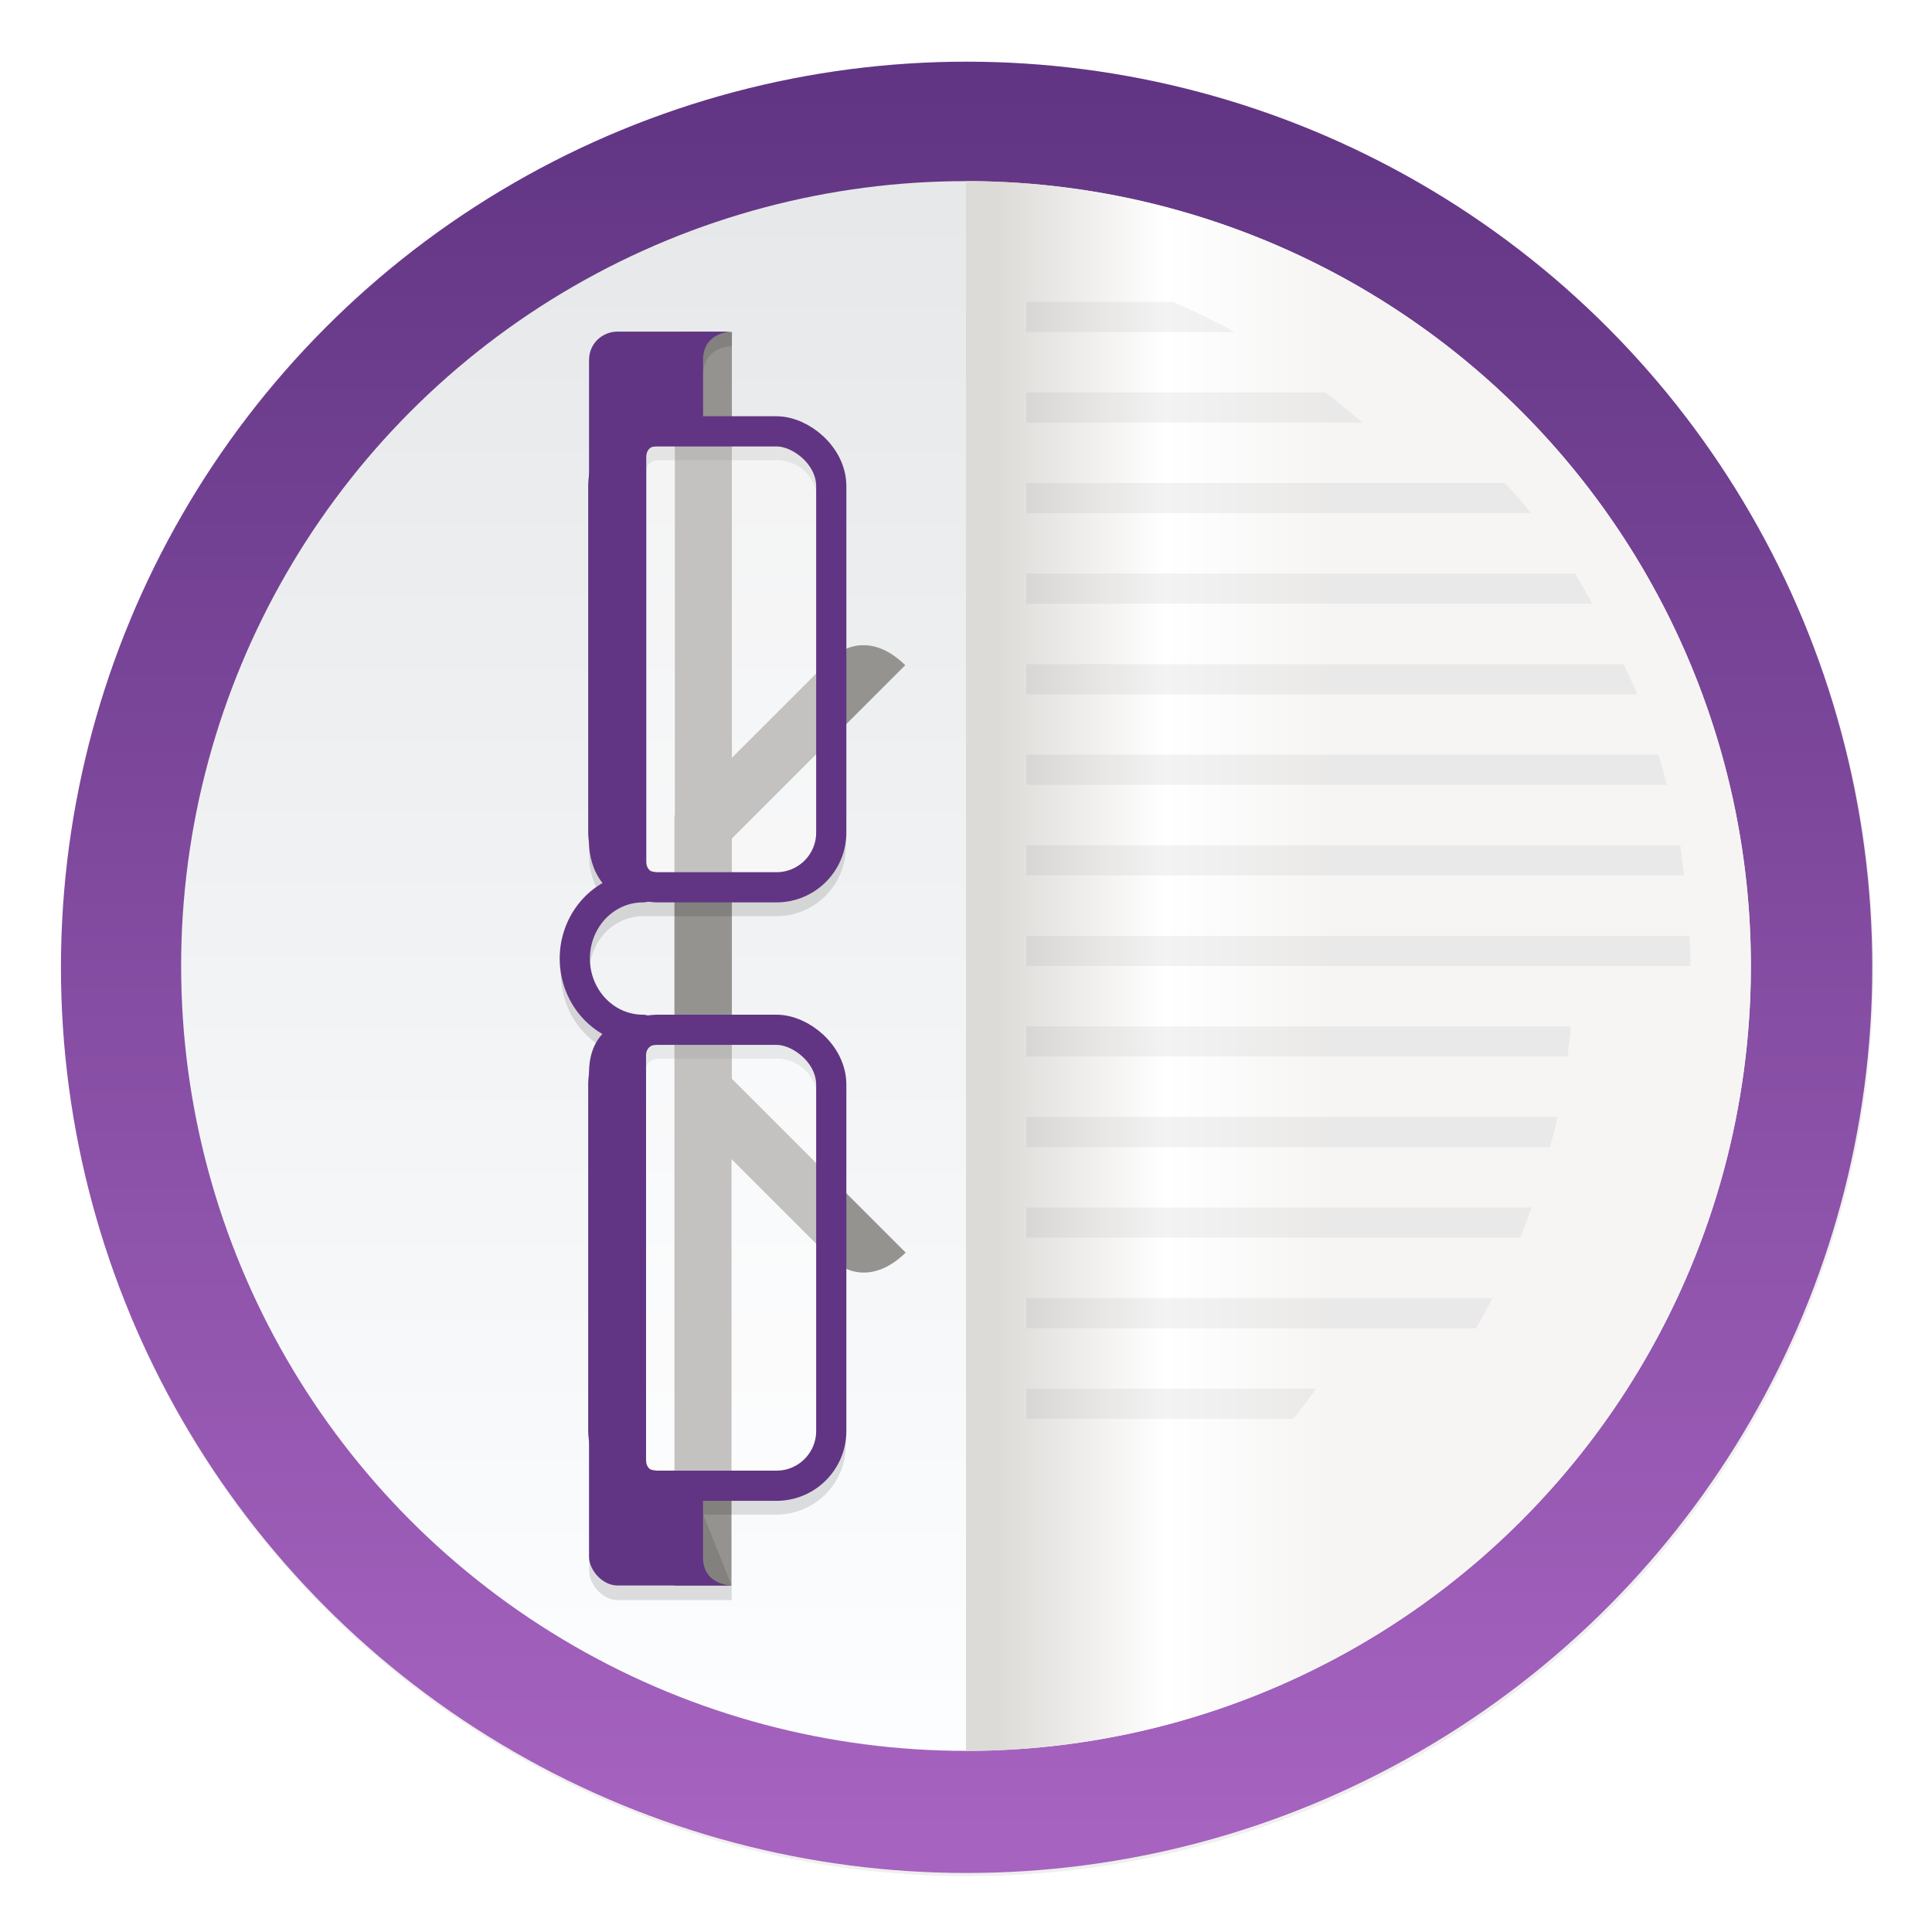
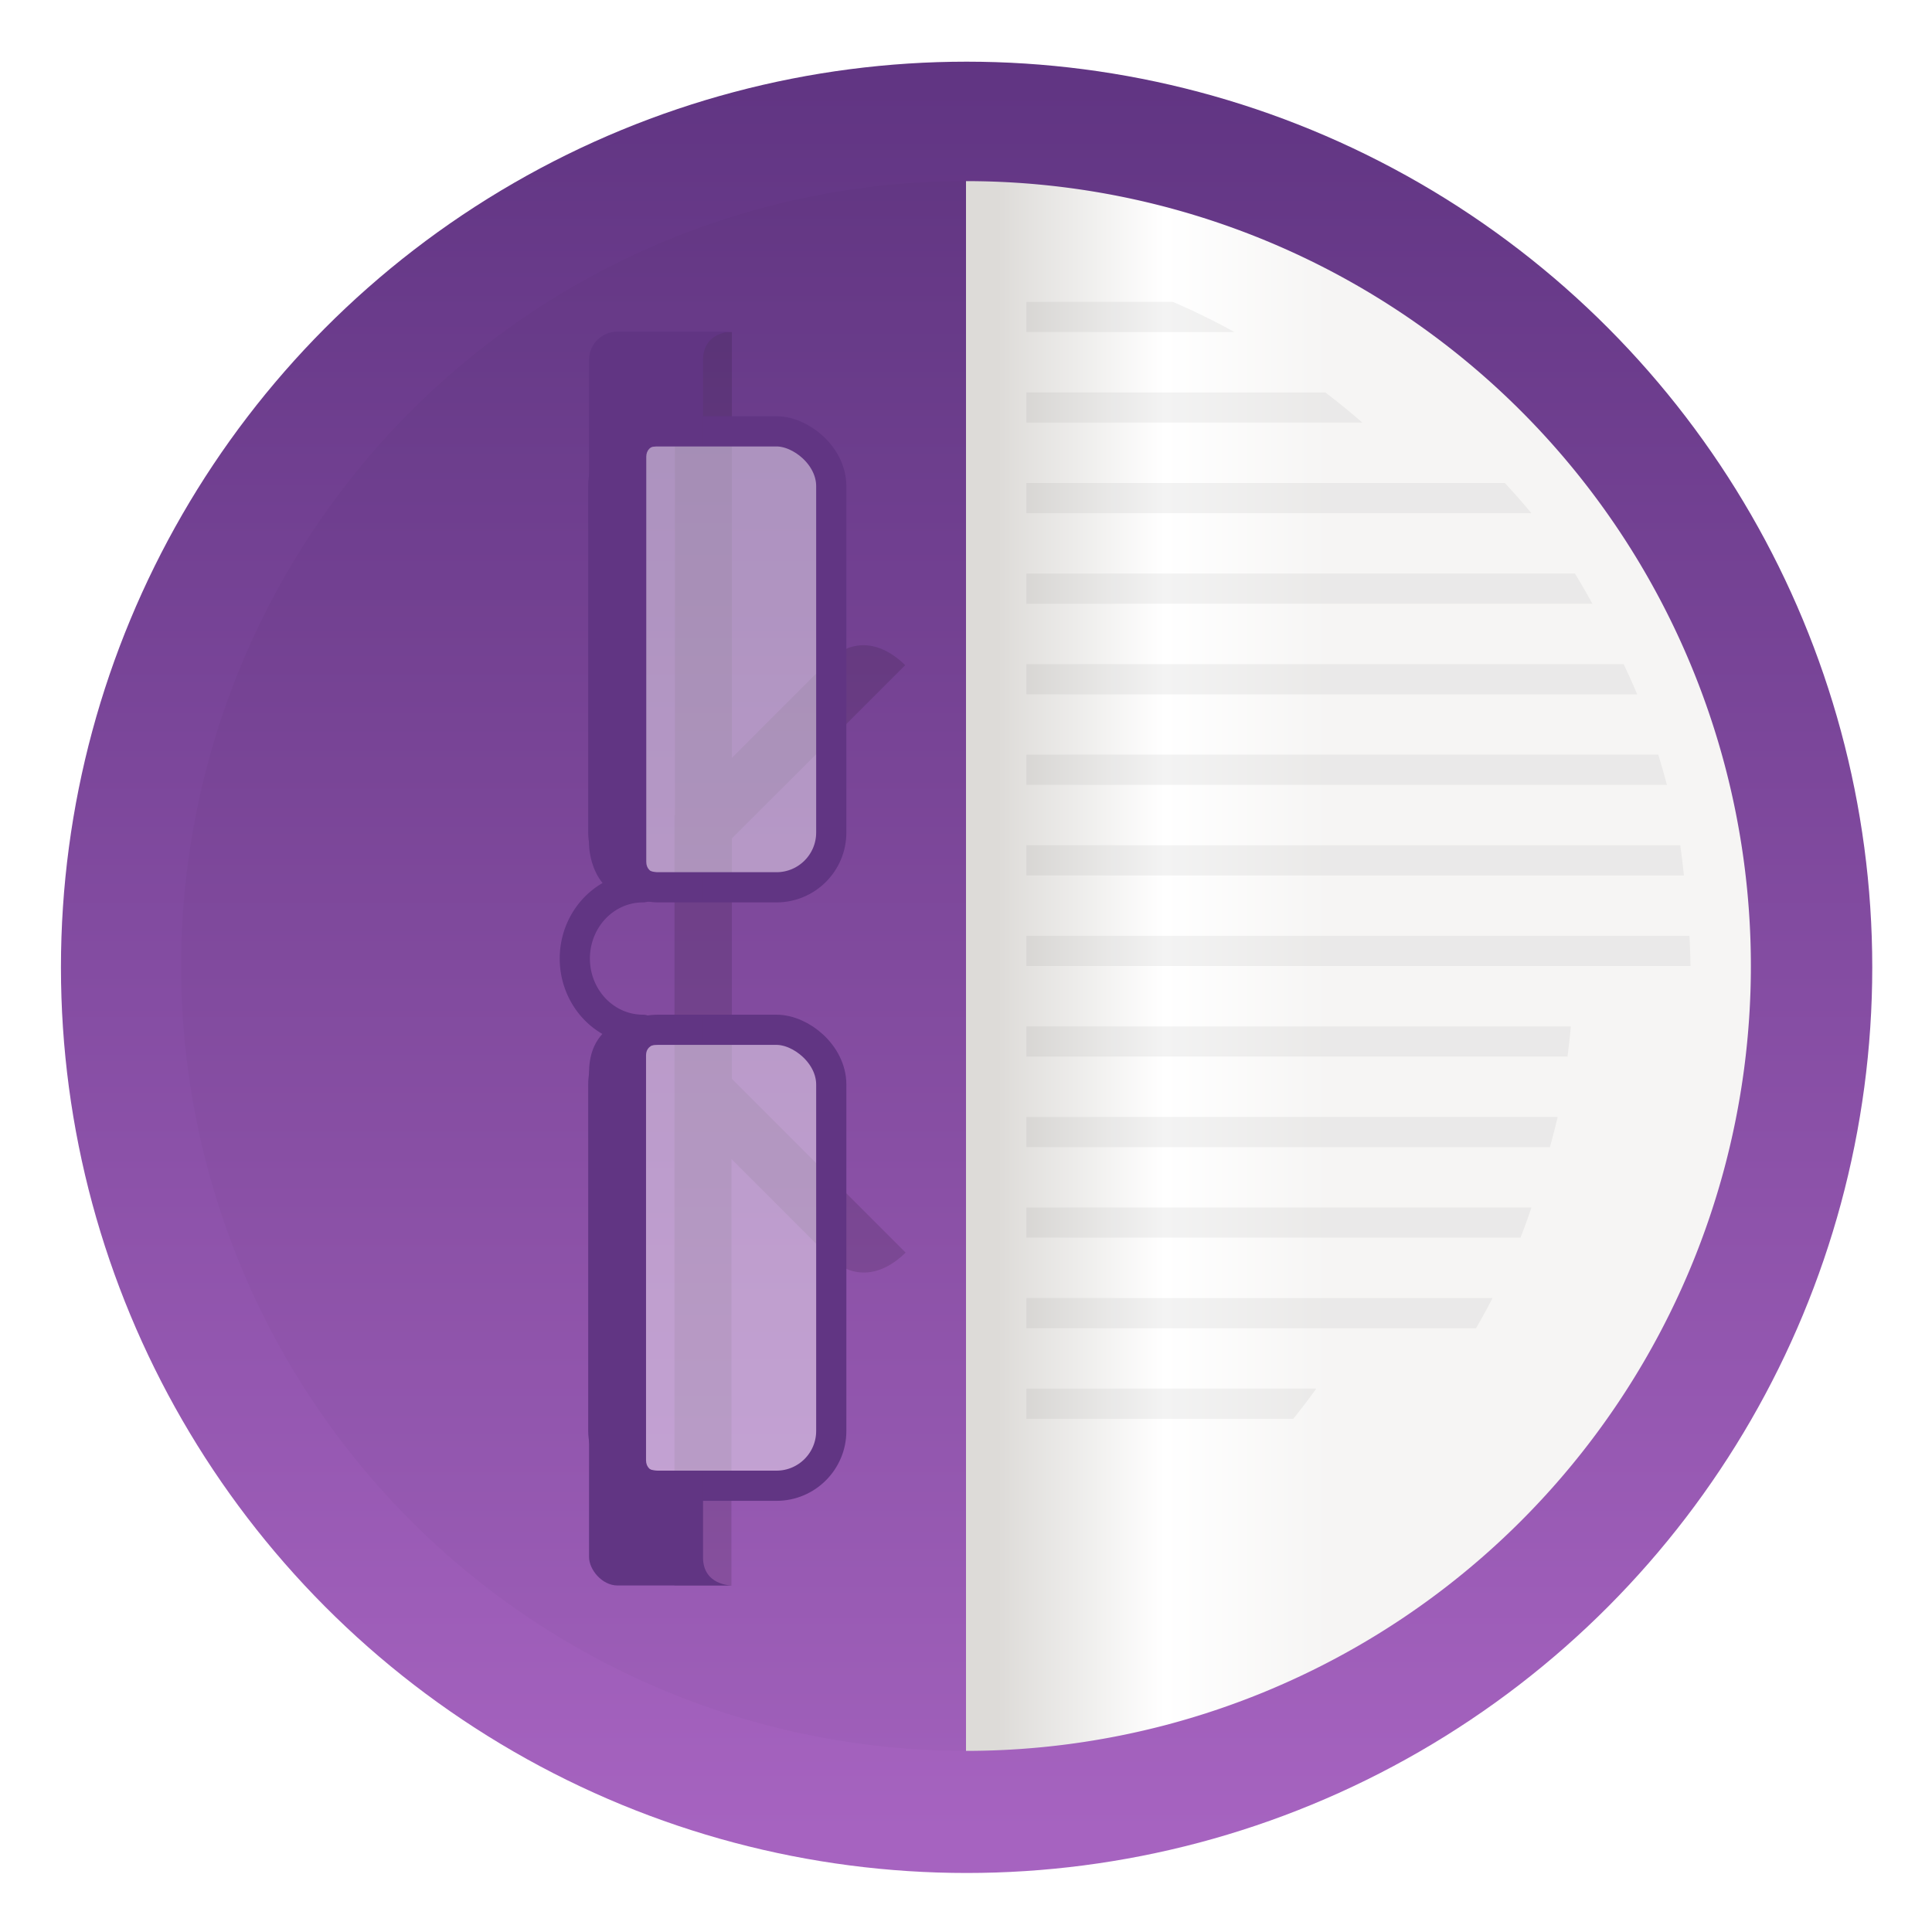
<svg xmlns="http://www.w3.org/2000/svg" width="64" height="64">
  <defs>
    <filter id="a" width="1.072" height="1.072" x="-.036" y="-.036" color-interpolation-filters="sRGB">
      <feGaussianBlur stdDeviation=".42" />
    </filter>
    <filter id="c" width="1.12" height="1.12" x="-.06" y="-.06" color-interpolation-filters="sRGB">
      <feGaussianBlur stdDeviation="1.3" />
    </filter>
    <filter id="g" width="1.196" height="1.044" x="-.098" y="-.022" color-interpolation-filters="sRGB">
      <feGaussianBlur stdDeviation=".817" />
    </filter>
    <filter id="f" width="1.231" height="1.043" x="-.116" y="-.021" color-interpolation-filters="sRGB">
      <feGaussianBlur stdDeviation=".369" />
    </filter>
    <linearGradient id="e" x1="406.16" x2="401.03" y1="530.36" y2="530.36" gradientTransform="translate(-826.36 -1107.5)scale(2.143)" gradientUnits="userSpaceOnUse">
      <stop offset="0" stop-color="#f6f5f4" />
      <stop offset=".5" stop-color="#fff" />
      <stop offset="1" stop-color="#dddbd8" />
    </linearGradient>
    <linearGradient id="d" x1="399.99" x2="399.99" y1="545.14" y2="518.14" gradientTransform="translate(-711.9 -955.57)scale(1.857)" gradientUnits="userSpaceOnUse">
      <stop offset="0" stop-color="#fcfdff" />
      <stop offset="1" stop-color="#e7e8e9" />
    </linearGradient>
    <linearGradient id="b" x1="399.99" x2="399.99" y1="545.14" y2="518.14" gradientTransform="translate(-826.36 -1107.5)scale(2.143)" gradientUnits="userSpaceOnUse">
      <stop offset="0" stop-color="#a663c0" />
      <stop offset="1" stop-color="#613583" />
    </linearGradient>
  </defs>
-   <circle cx="400.57" cy="531.8" r="14" filter="url(#a)" opacity=".25" transform="translate(-826.36 -1107.5)scale(2.143)" />
  <circle cx="32.02" cy="32.044" r="30.001" fill="url(#b)" />
  <circle cx="32.02" cy="32.044" r="30.001" fill="none" />
  <circle cx="32" cy="32" r="26" filter="url(#c)" opacity=".15" />
-   <circle cx="32" cy="32" r="26" fill="url(#d)" />
  <path fill="url(#e)" d="M32 6v52a26 26 0 0 0 26-26A26 26 0 0 0 32 6" />
  <path d="M34 10v1h6.896q-.998-.549-2.043-1zm0 3v1h11.13a24 24 0 0 0-1.228-1zm0 3v1h16.729a24 24 0 0 0-.879-1zm0 3v1h18.75a24 24 0 0 0-.578-1zm0 3v1h20.234q-.213-.505-.45-1zm0 3v1h21.219a24 24 0 0 0-.287-1zm0 3v1h21.781a24 24 0 0 0-.121-1zm0 3v1h22a24 24 0 0 0-.035-1zm0 3v1h17.925q.066-.5.111-1zm0 3v1h17.343q.138-.497.256-1zm0 3v1h16.368q.193-.495.363-1zm0 3v1h14.895q.285-.493.547-1zm0 3v1h8.843a24 24 0 0 0 .76-1z" opacity=".05" />
  <g stroke-width="2.119">
    <path d="M22.357 11v15.994l-.014.014v25.52h1.887V38.393l3.277 3.277c.528.527 1.471.82 2.493-.176l-5.756-5.756v-7.963l5.742-5.74c-1.021-.996-1.965-.705-2.492-.178l-3.25 3.25V11z" color="#000" filter="url(#f)" opacity=".35" style="font-feature-settings:normal;font-variant-alternates:normal;font-variant-caps:normal;font-variant-ligatures:normal;font-variant-numeric:normal;font-variant-position:normal;isolation:auto;mix-blend-mode:normal;shape-padding:0;text-decoration-color:#000;text-decoration-line:none;text-decoration-style:solid;text-indent:0;text-orientation:mixed;text-transform:none;white-space:normal" transform="scale(1)" />
-     <path fill="#949390" d="M22.357 11v15.994l-.014.014v25.52h1.887V38.393l3.277 3.277c.528.527 1.471.82 2.493-.176l-5.756-5.756v-7.963l5.742-5.74c-1.021-.996-1.965-.705-2.492-.178l-3.25 3.25V11z" color="#000" style="font-feature-settings:normal;font-variant-alternates:normal;font-variant-caps:normal;font-variant-ligatures:normal;font-variant-numeric:normal;font-variant-position:normal;isolation:auto;mix-blend-mode:normal;shape-padding:0;text-decoration-color:#000;text-decoration-line:none;text-decoration-style:solid;text-indent:0;text-orientation:mixed;text-transform:none;white-space:normal" transform="scale(1)" />
-     <path d="M98.949-31.475c-1.043.209-2 .828-2 2v34s.002 1.578.994 2.752a5.9 5.9 0 0 0-2.228 2.266 6.19 6.19 0 0 0 0 5.964 5.9 5.9 0 0 0 2.22 2.262c-.566.592-.986 1.462-.986 2.756v34c0 .88.905 2 2 2h8v-1l-2-5h5.154a4.86 4.86 0 0 0 4.846-4.846V21.37a4.86 4.86 0 0 0-4.846-4.845h-9.154l-.086.008a1 1 0 0 0-.137-.008c-1.333 0-2.574-.74-3.26-1.983s-.685-2.792 0-4.035 1.927-1.982 3.26-1.982q.06 0 .12-.006c.036 0 .066.006.103.006h9.154a4.86 4.86 0 0 0 4.846-4.846v-24.31a4.86 4.86 0 0 0-4.846-4.845h-5.154v-4c0-2 2-2 2-2l.03-1h-3.03zm2.846 8h8.308a2.82 2.82 0 0 1 2.846 2.846V3.68a2.82 2.82 0 0 1-2.846 2.845h-8.308c-.035 0-.066-.009-.1-.01-.436-.025-.73-.326-.73-.775v-28.43c0-.449.294-.75.73-.775.034-.001.066-.01.1-.01m0 42h8.308a2.82 2.82 0 0 1 2.846 2.846V45.68a2.82 2.82 0 0 1-2.846 2.845h-8.308c-.047 0-.09-.011-.135-.013-.425-.034-.711-.33-.711-.772V19.31c0-.453.301-.715.742-.775.035-.001.068-.01.104-.01" color="#000" filter="url(#g)" opacity=".35" style="font-feature-settings:normal;font-variant-alternates:normal;font-variant-caps:normal;font-variant-ligatures:normal;font-variant-numeric:normal;font-variant-position:normal;isolation:auto;mix-blend-mode:normal;paint-order:normal;shape-padding:0;text-decoration-color:#000;text-decoration-line:none;text-decoration-style:solid;text-indent:0;text-orientation:mixed;text-transform:none;white-space:normal" transform="translate(-26.239 26.325)scale(.472)" />
    <g transform="rotate(90 -30.968 63.974)scale(.118)">
      <path fill="none" stroke="#613583" stroke-linecap="round" stroke-width="8.476" d="M-515.5 99.242a20 19.102 0 0 1-10 16.543 20 19.102 0 0 1-20 0 20 19.102 0 0 1-10-16.543" style="paint-order:normal" />
      <rect width="128" height="56" x="-515.5" y="46.35" fill="#fff" fill-opacity=".441" rx="9.078" ry="9.078" style="paint-order:normal" />
      <rect width="128" height="64" x="387.5" y="46.35" fill="none" stroke="#613583" stroke-linecap="round" stroke-width="8.476" rx="15.38" ry="15.38" style="paint-order:normal" transform="scale(-1 1)" />
      <rect width="128" height="56" x="-683.5" y="46.35" fill="#fff" fill-opacity=".441" rx="9.078" ry="9.078" style="paint-order:normal" />
      <rect width="128" height="64" x="555.5" y="46.35" fill="none" stroke="#613583" stroke-linecap="round" stroke-width="8.476" rx="15.38" ry="15.38" style="paint-order:normal" transform="scale(-1 1)" />
      <path fill="#613583" d="M26 12c-1.063 0-2 .828-2 2v34s0 4 4 4h4v-2h-3.2c-.468 0-.784-.316-.784-.785v-28.43c0-.47.316-.785.785-.785H32v-6c0-2 2-2 2-2zm6 48h-4s-4 0-4 4v34c0 .88.905 2 2 2h8s-2.02 0-2-2v-6h-3.215c-.469 0-.785-.316-.785-.785v-28.43c0-.47.319-.737.785-.785L32 61.875z" color="#000" enable-background="accumulate" style="font-feature-settings:normal;font-variant-alternates:normal;font-variant-caps:normal;font-variant-ligatures:normal;font-variant-numeric:normal;font-variant-position:normal;isolation:auto;mix-blend-mode:normal;paint-order:normal;shape-padding:0;text-decoration-color:#000;text-decoration-line:none;text-decoration-style:solid;text-indent:0;text-orientation:mixed;text-transform:none;white-space:normal" transform="matrix(0 -4 4 0 -759.5 210.35)" />
    </g>
  </g>
</svg>